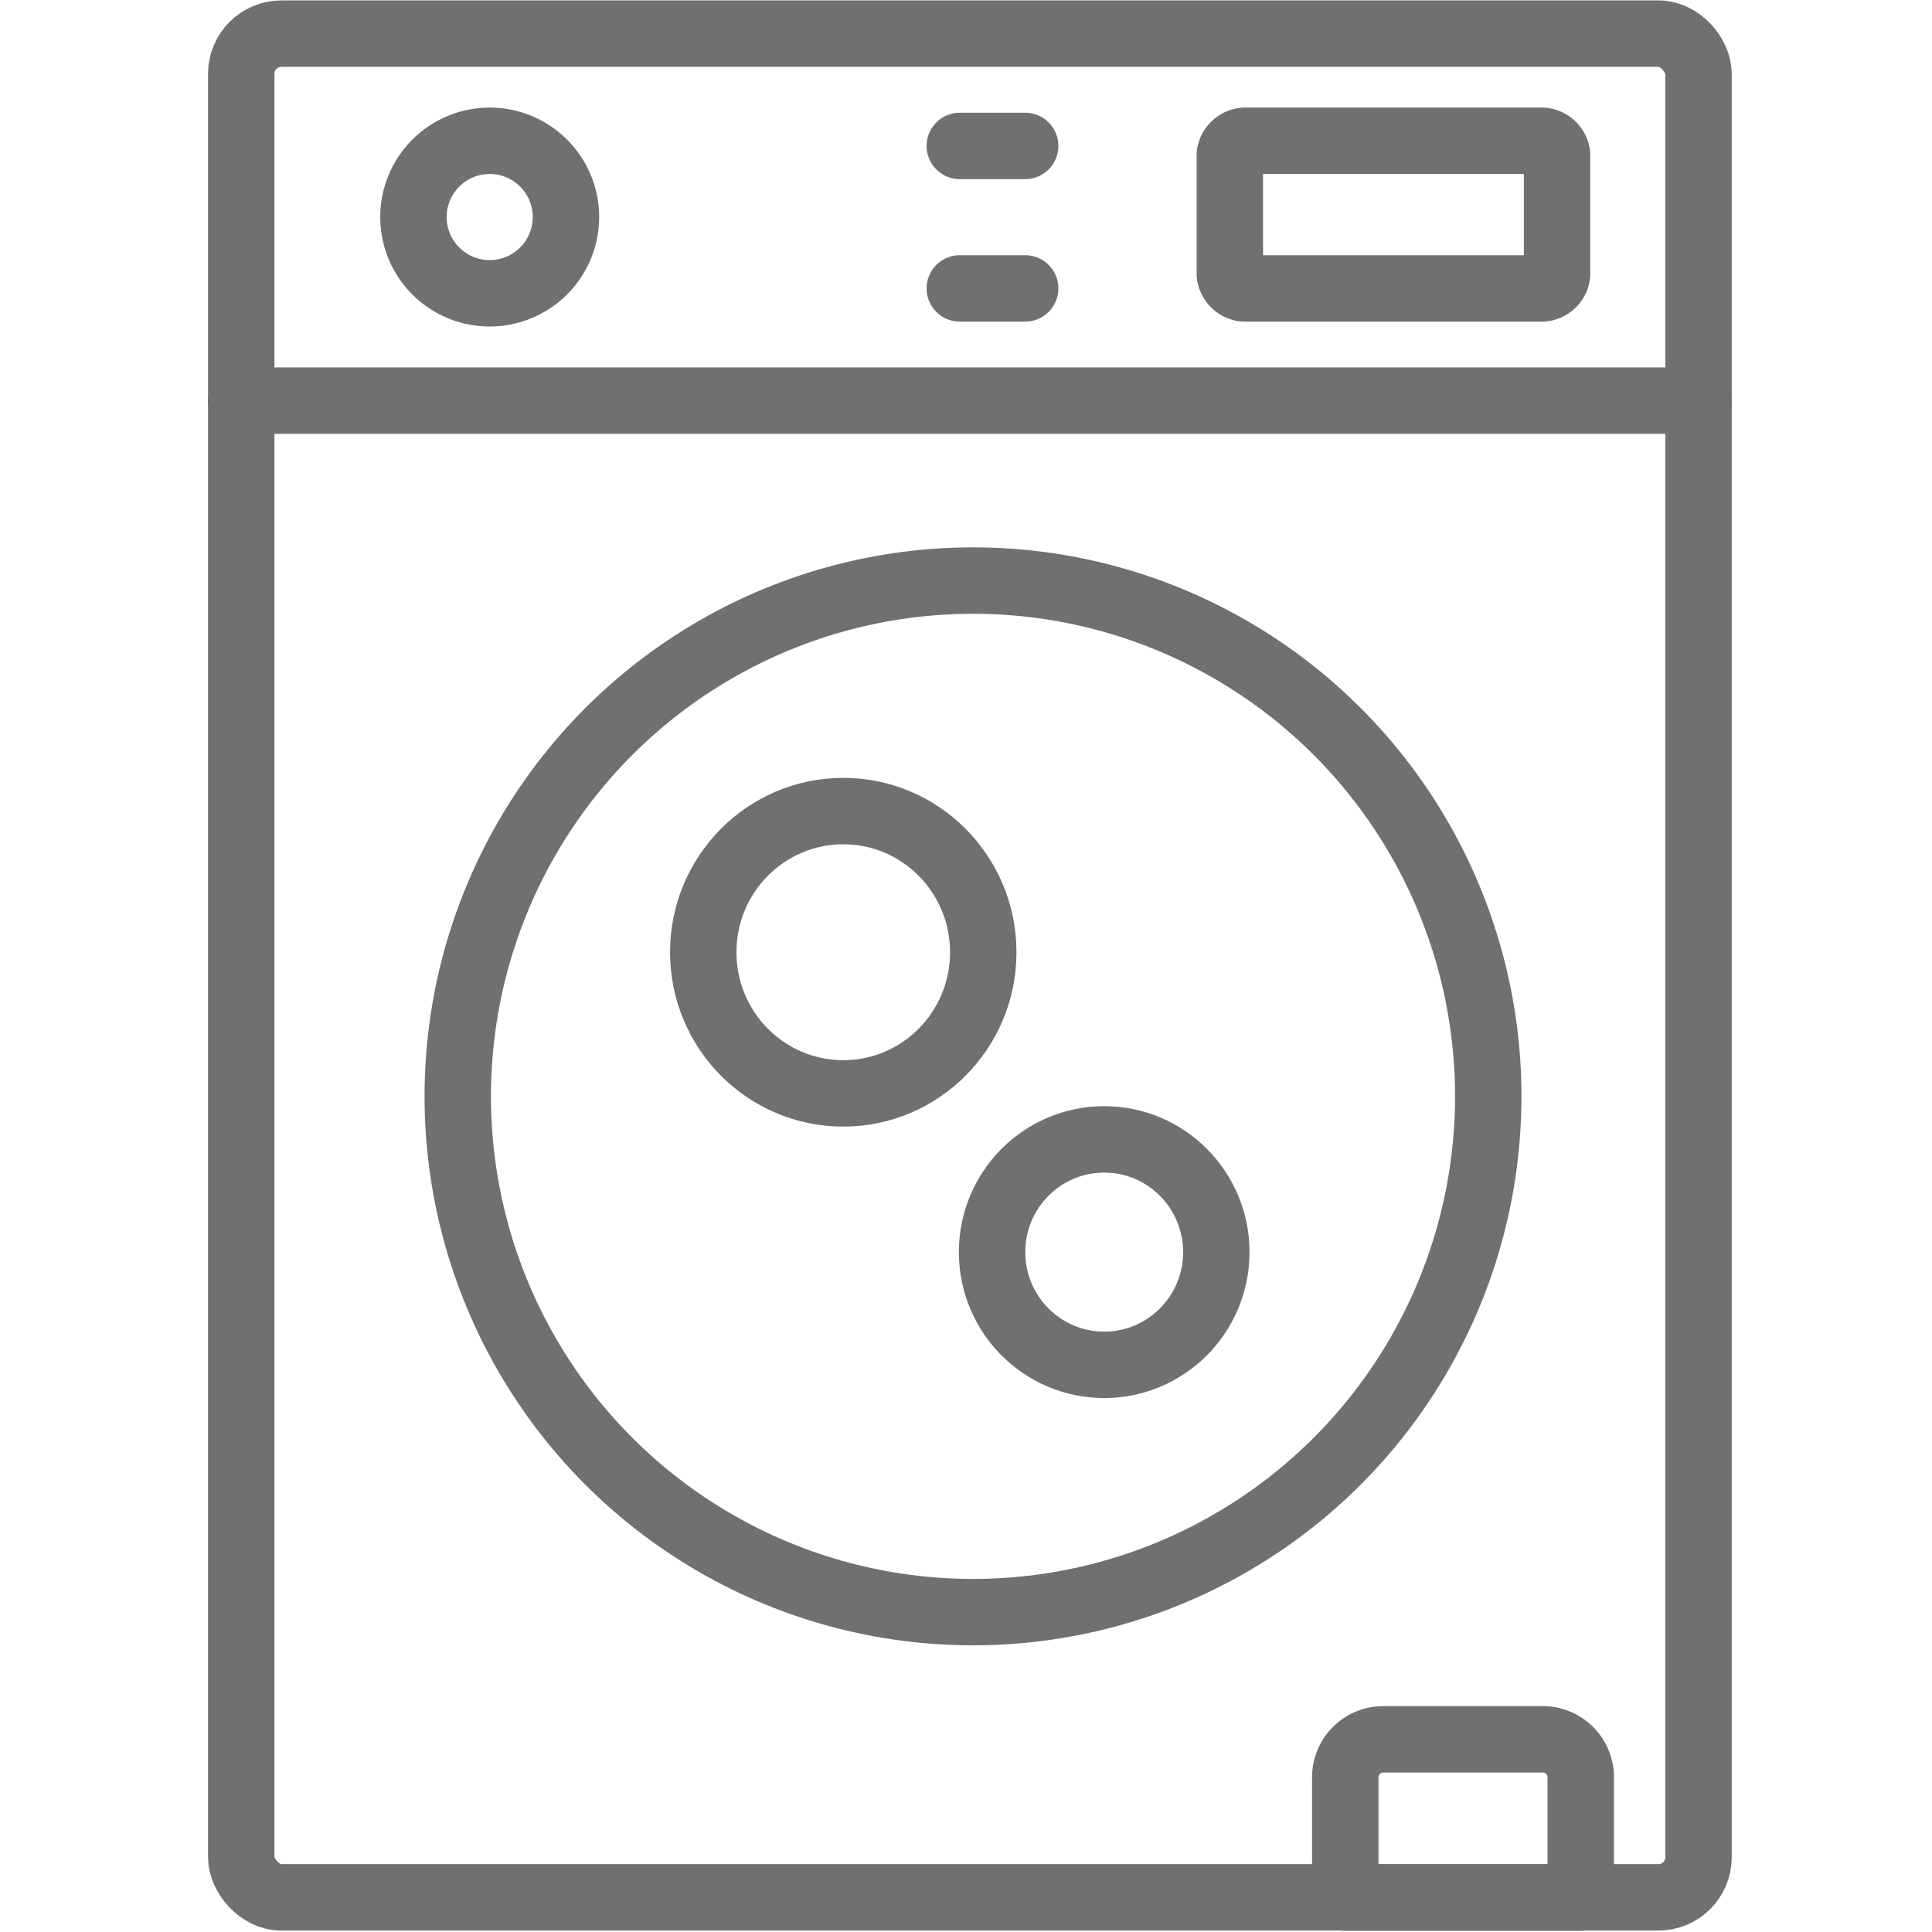
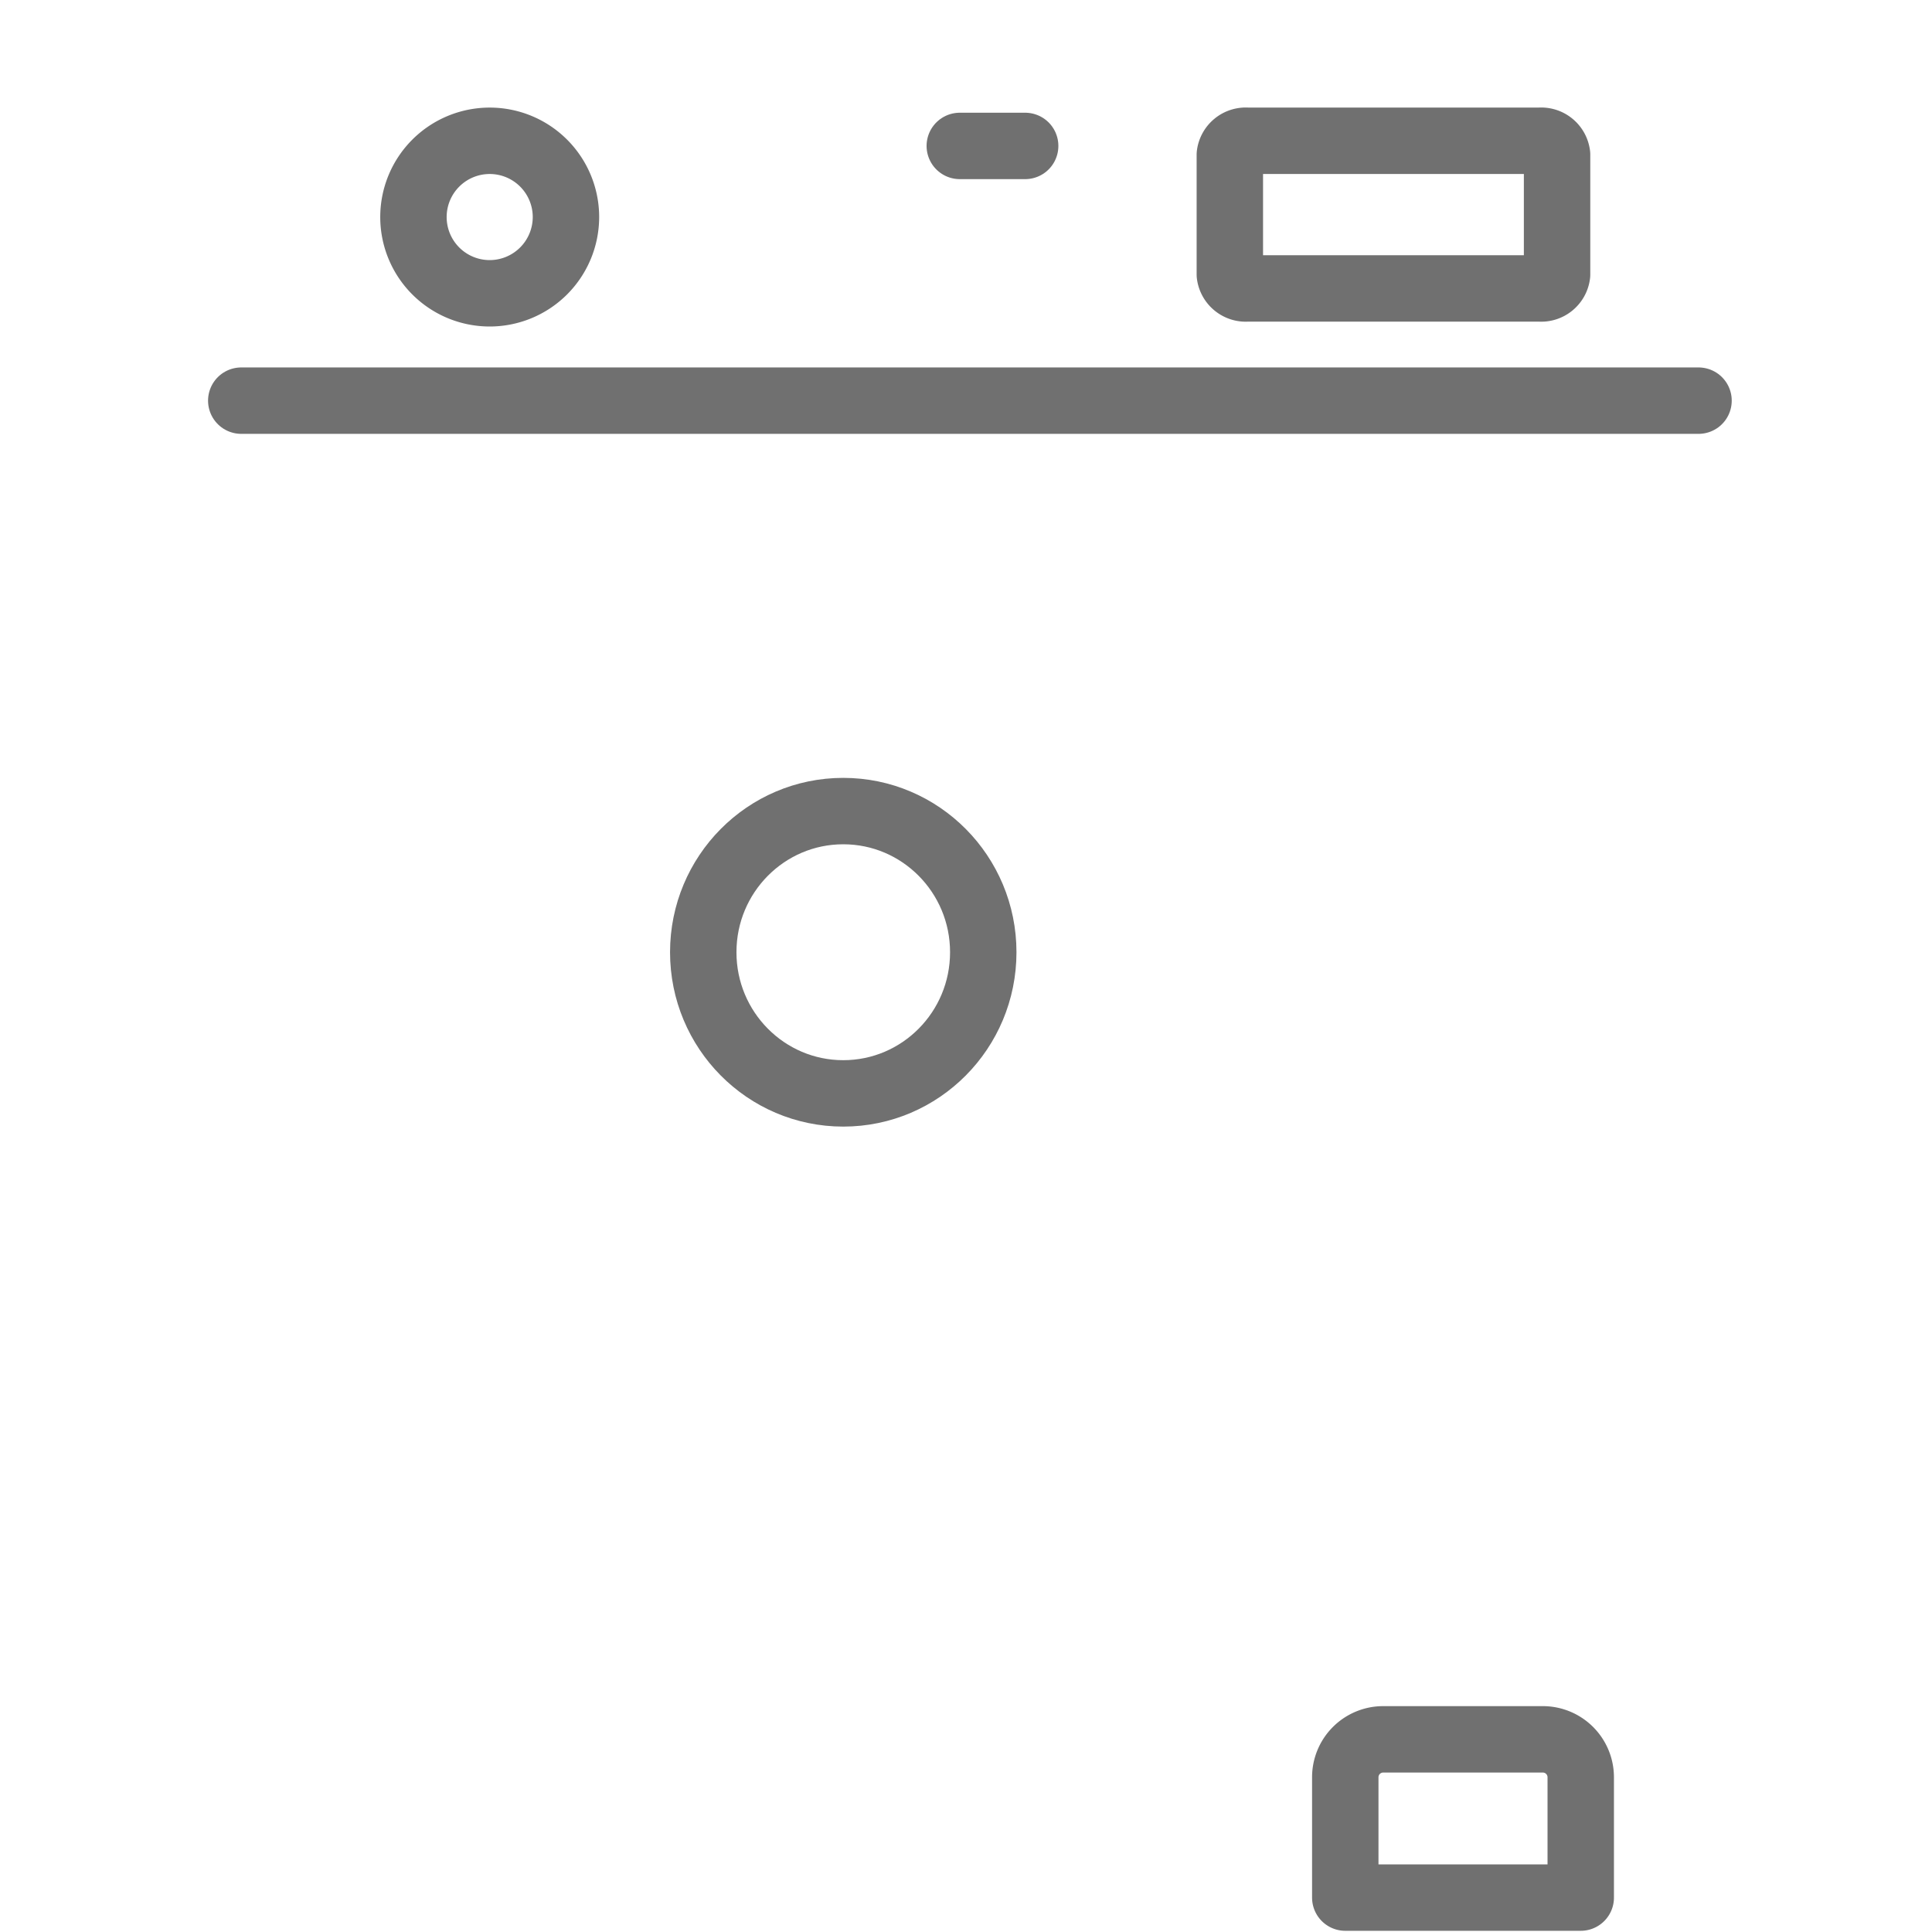
<svg xmlns="http://www.w3.org/2000/svg" id="Calque_1" data-name="Calque 1" viewBox="0 0 320 320">
  <defs>
    <style>.cls-1,.cls-3{fill:#fff;}.cls-2{fill:none;}.cls-2,.cls-3{stroke:#707070;stroke-linecap:round;stroke-linejoin:round;stroke-width:11px;}</style>
  </defs>
  <rect class="cls-1" width="320" height="320" />
-   <rect class="cls-2" x="39.96" y="5.57" width="241.37" height="308.69" rx="6.65" />
  <line class="cls-2" x1="281.33" y1="66.36" x2="39.96" y2="66.36" />
  <path class="cls-2" d="M81.13,48.58A12.63,12.63,0,1,1,93.74,35.92h0A12.64,12.64,0,0,1,81.13,48.58Z" />
  <path class="cls-2" d="M206.61,23.32H255a2.65,2.65,0,0,1,2.9,2.31V45.46a2.65,2.65,0,0,1-2.9,2.31H206.61a2.66,2.66,0,0,1-2.91-2.31V25.63A2.66,2.66,0,0,1,206.61,23.32Z" />
  <line class="cls-2" x1="158.97" y1="24.17" x2="169.8" y2="24.17" />
-   <line class="cls-2" x1="158.97" y1="47.77" x2="169.8" y2="47.77" />
-   <ellipse class="cls-2" cx="161.16" cy="181.59" rx="85.34" ry="85.43" />
-   <path class="cls-2" d="M229.11,288.09h26.44a6.28,6.28,0,0,1,6.27,6.28h0V314.3h-39V294.4a6.28,6.28,0,0,1,6.24-6.31h0Z" />
-   <ellipse class="cls-3" cx="182.89" cy="207.39" rx="18.57" ry="18.67" />
+   <path class="cls-2" d="M229.11,288.09h26.44a6.28,6.28,0,0,1,6.27,6.28h0V314.3h-39V294.4a6.28,6.28,0,0,1,6.24-6.31h0" />
  <ellipse class="cls-3" cx="139.67" cy="157.72" rx="23.19" ry="23.38" />
</svg>